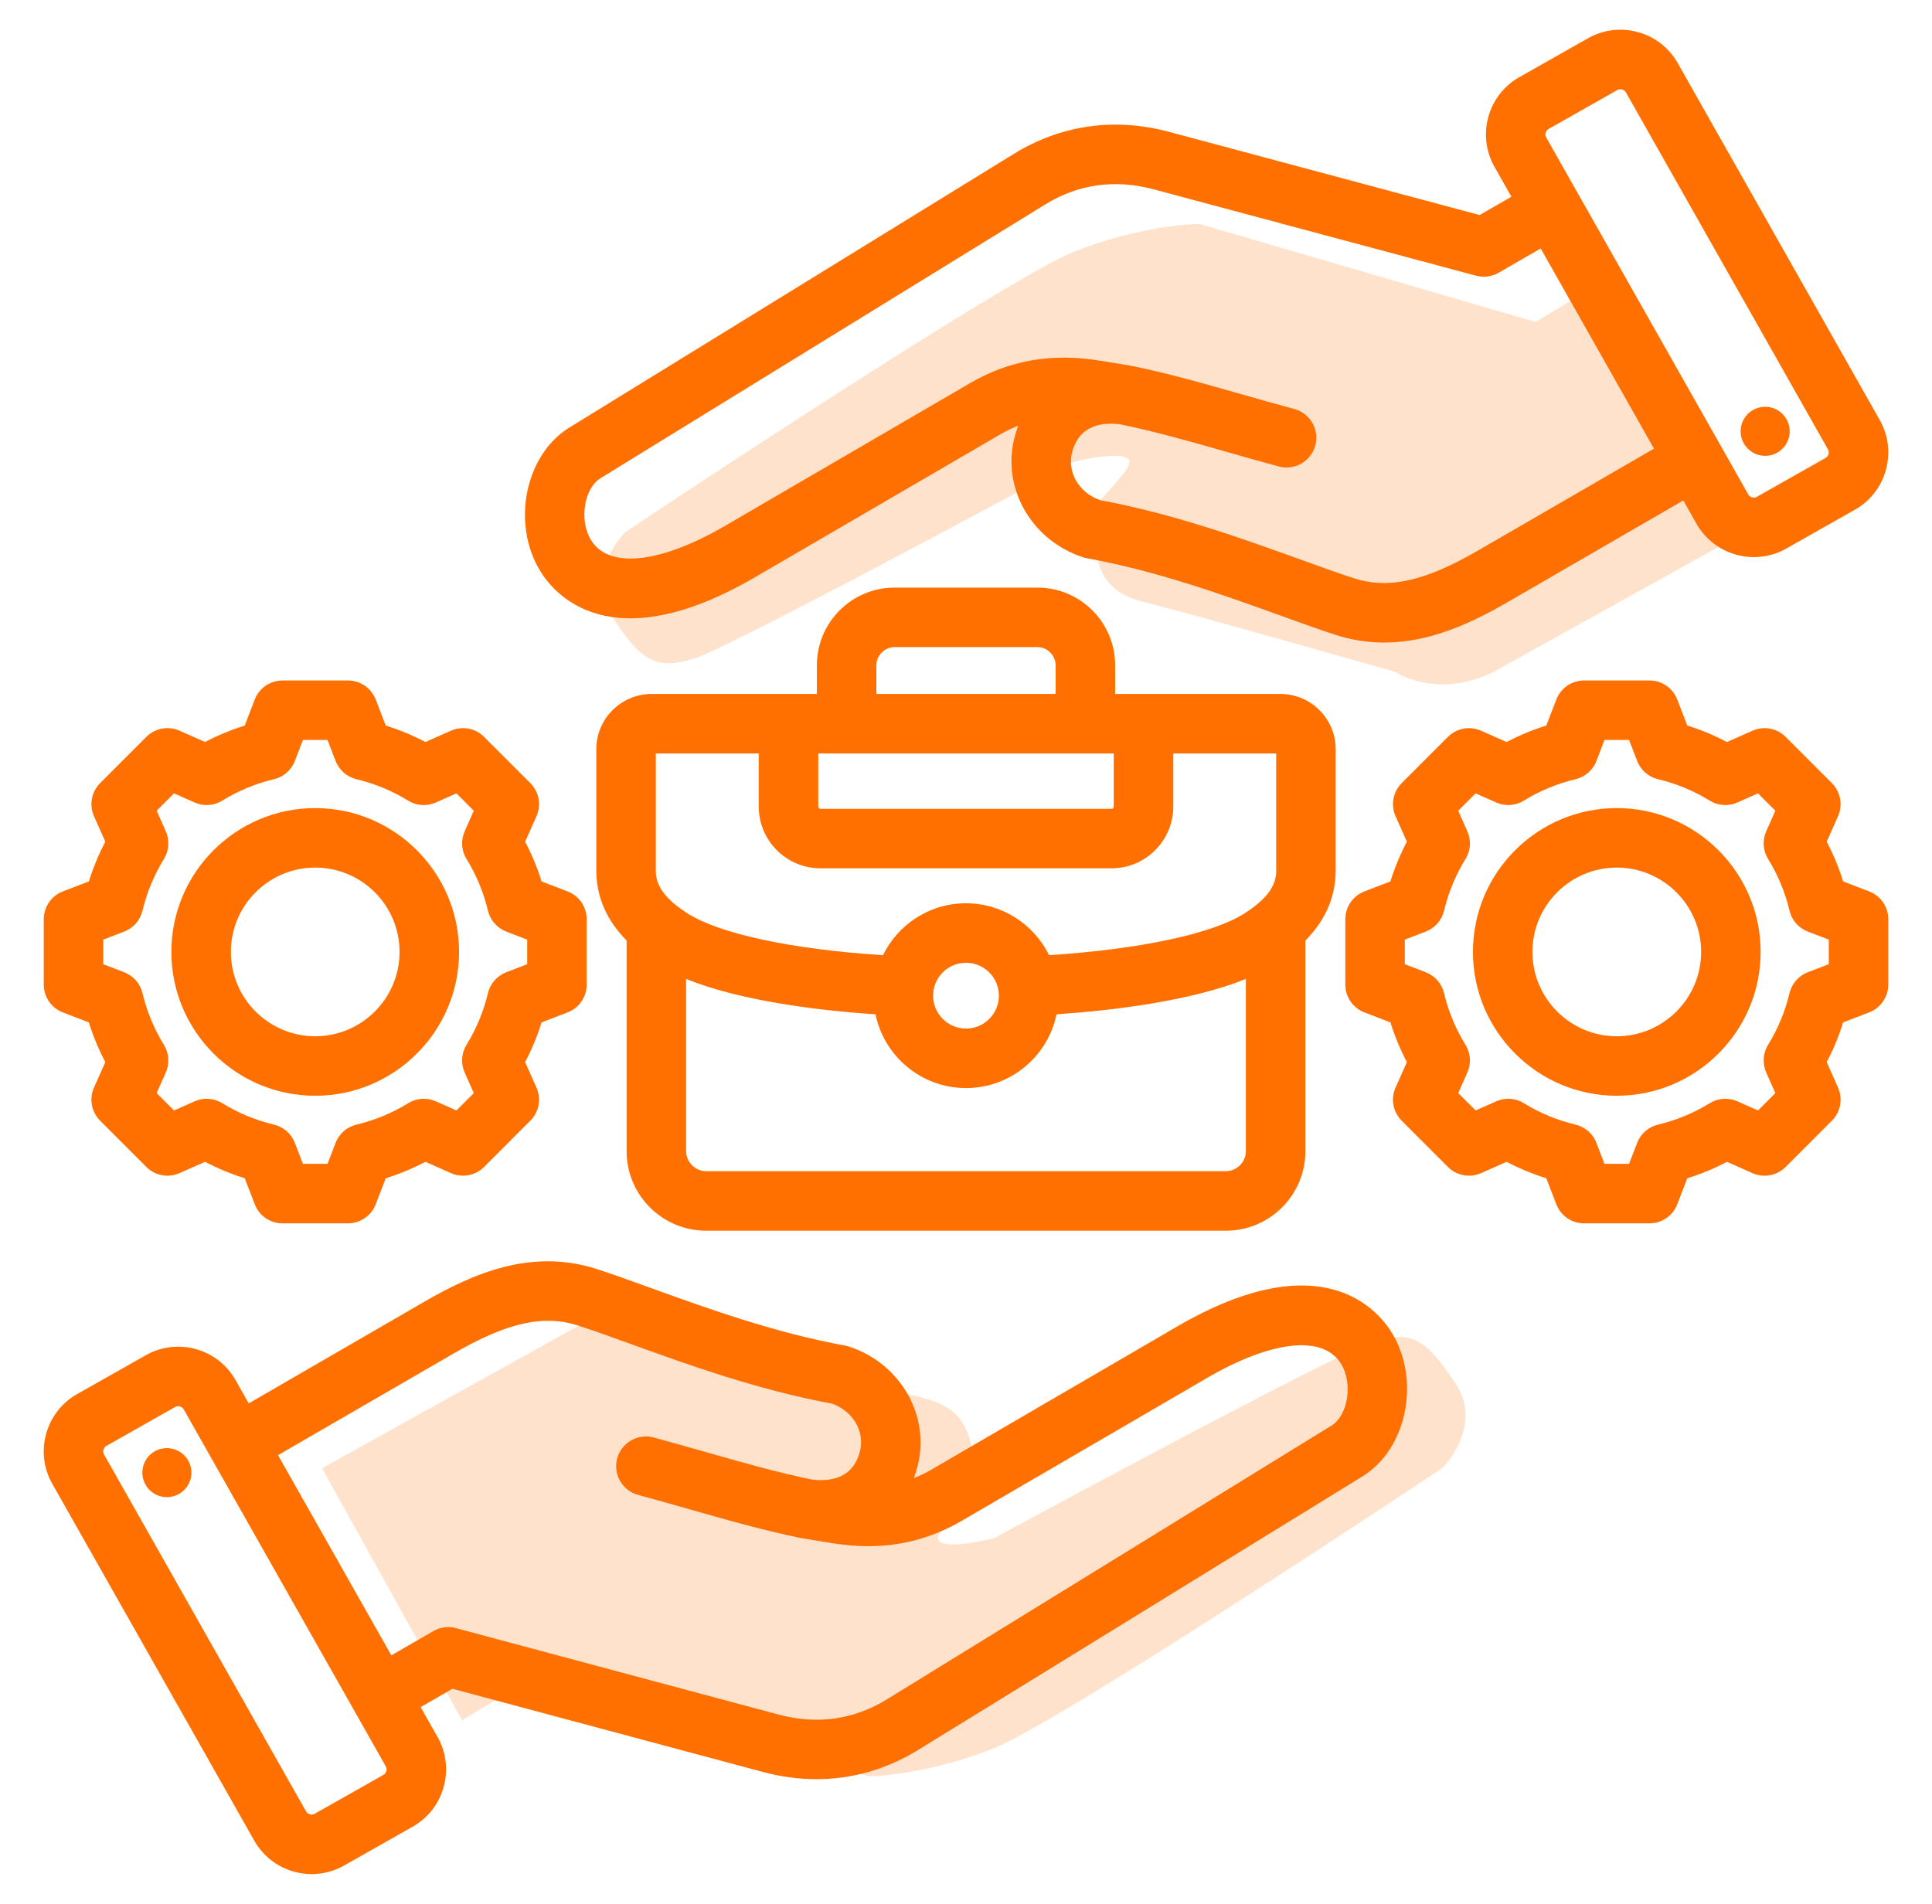
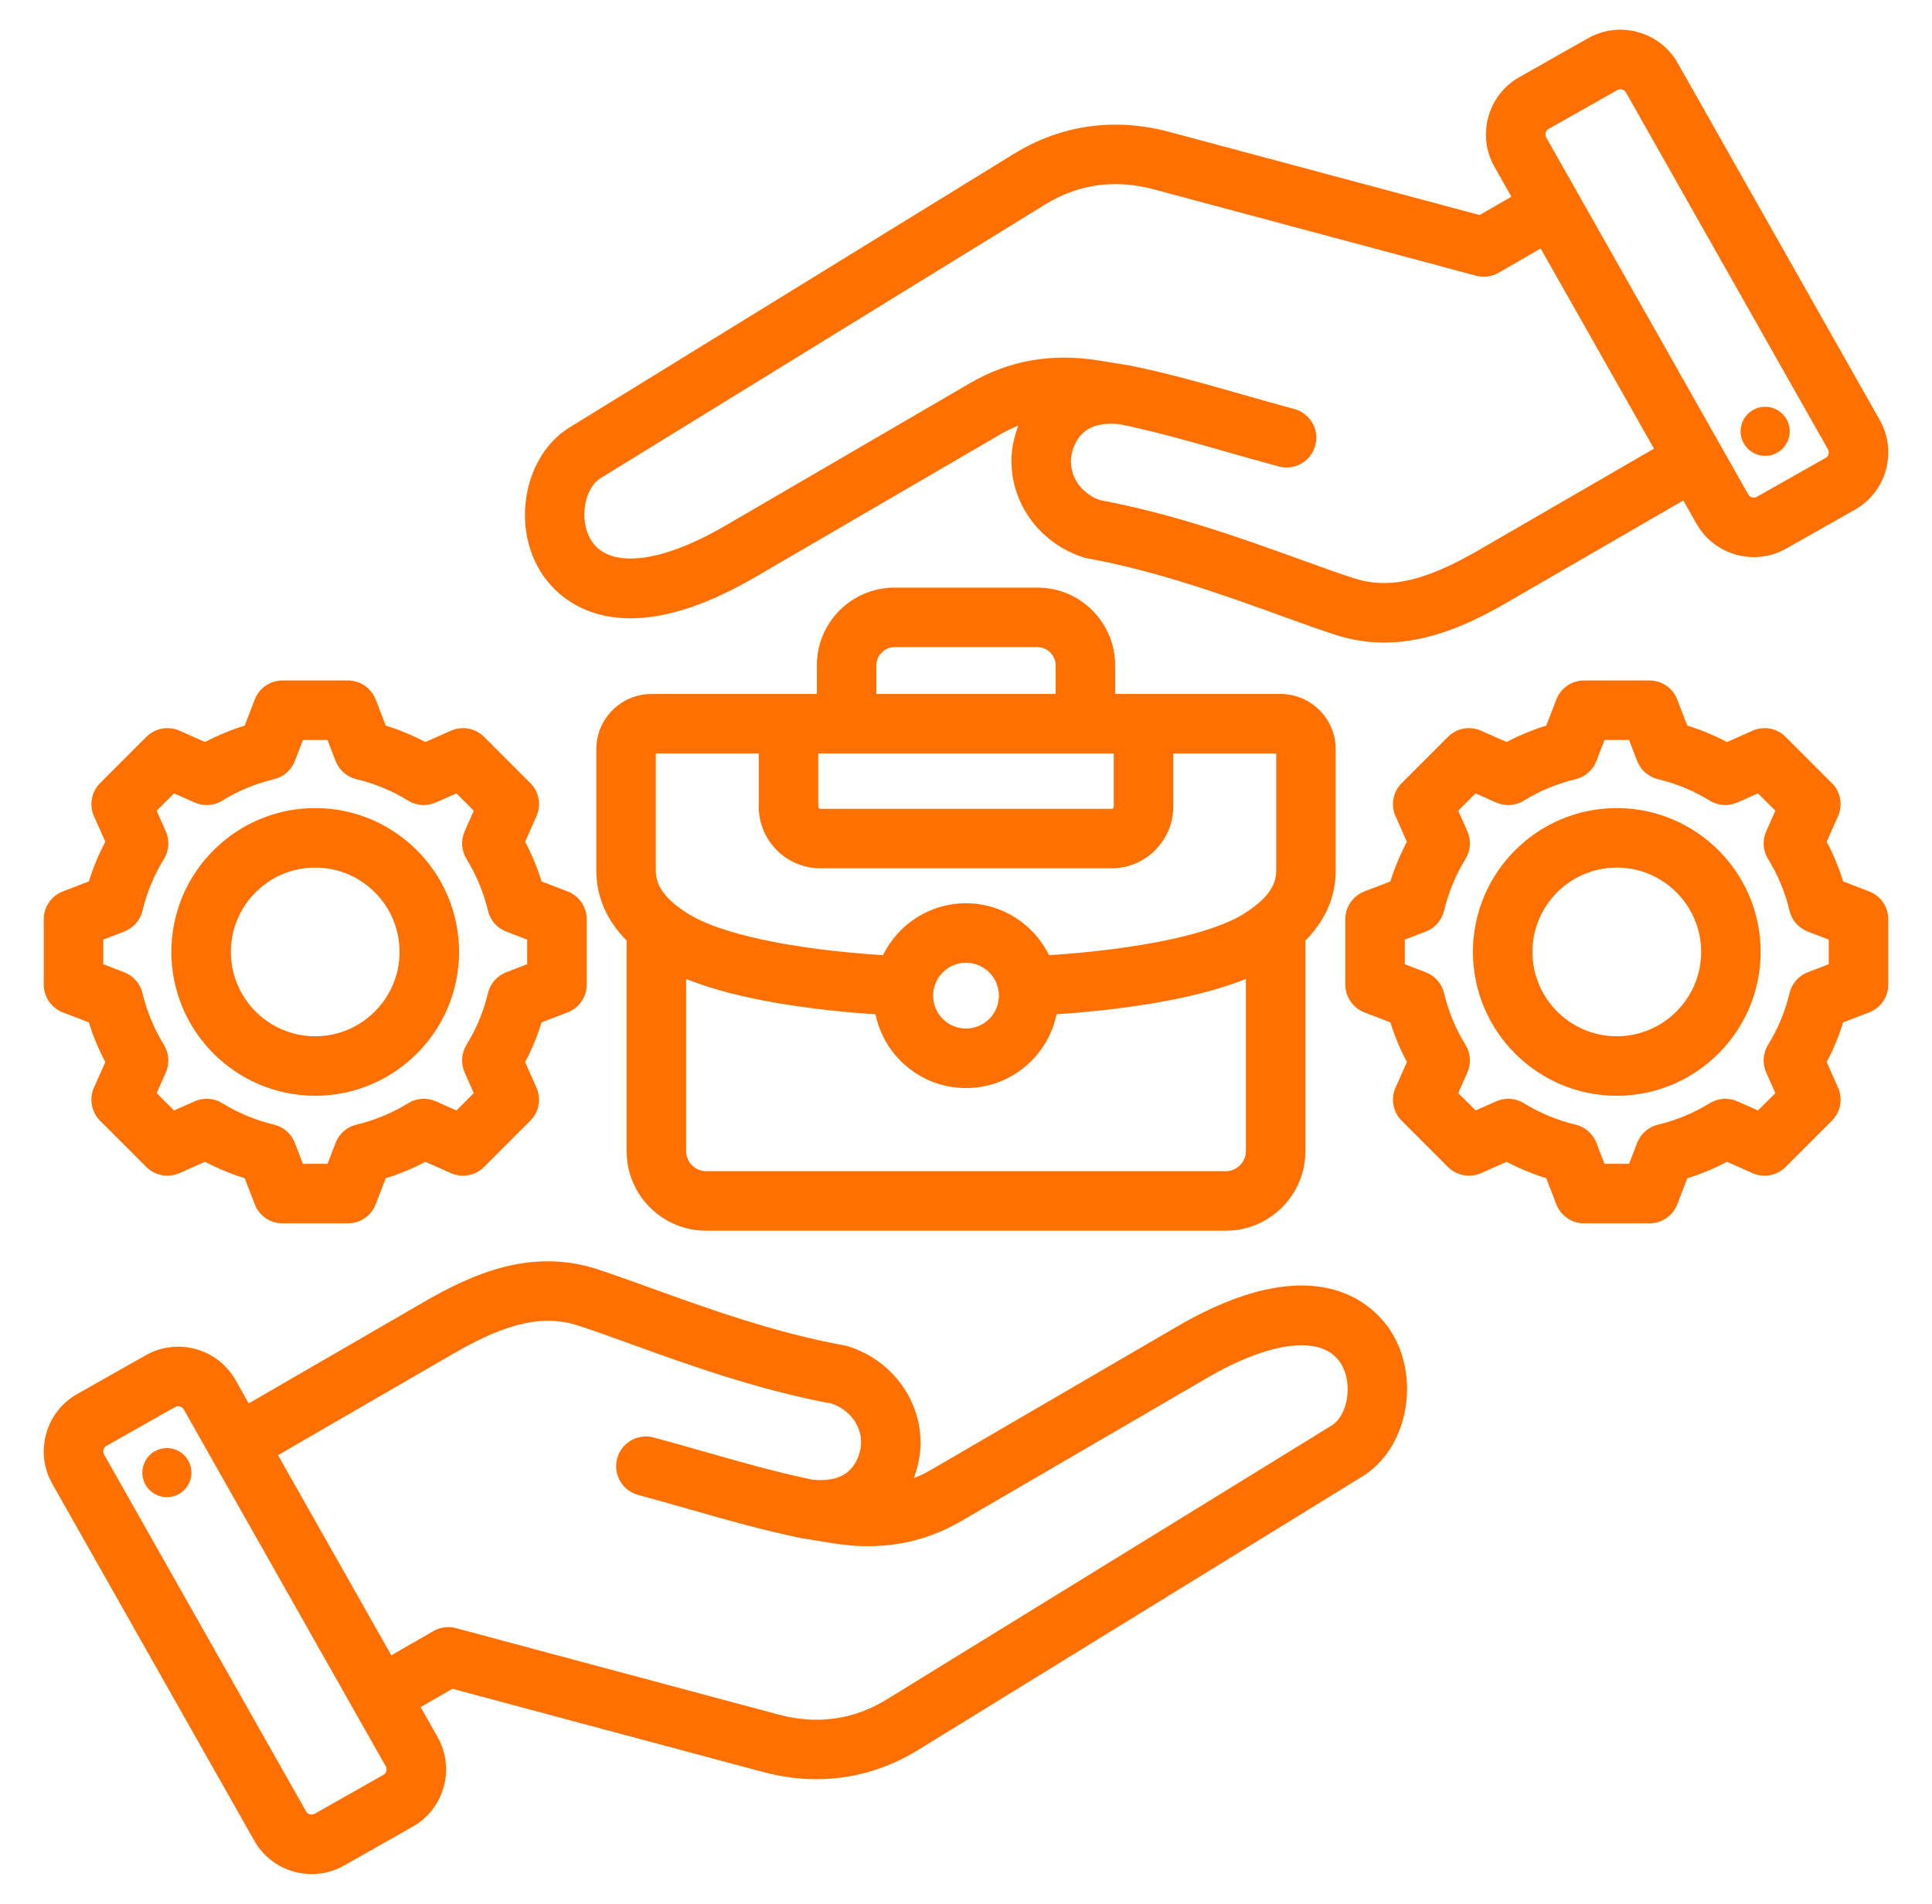
<svg xmlns="http://www.w3.org/2000/svg" width="69" height="68" viewBox="0 0 69 68" fill="none">
  <g id="g0maf5m7smllx55gxl">
-     <path id="Vector 5" opacity="0.2" d="M16.5 61.442L11.5 52.442L20.5 47.442C22.1 46.642 23.5 47.108 24 47.442C26.333 48.108 31.4 49.542 33 49.942C35 50.442 34.5 51.942 35 52.442C35.5 52.942 33.5 54.442 33.5 54.942C33.5 55.342 34.833 55.108 35.5 54.942C39.5 52.775 47.8 48.342 49 47.942C50.5 47.442 51 47.942 52 49.442C52.8 50.642 52 51.942 51.5 52.442C47 55.442 37.5 61.642 35.5 62.442C33.5 63.242 31.667 63.442 31 63.442L19 59.942L16.5 61.442Z" fill="#FF7000" />
-     <path id="Vector 6" opacity="0.2" d="M57.339 10L62.339 19L53.339 24C51.739 24.8 50.339 24.334 49.839 24C47.506 23.334 42.439 21.9 40.839 21.5C38.839 21 39.339 19.5 38.839 19C38.339 18.5 40.339 17 40.339 16.5C40.339 16.1 39.006 16.334 38.339 16.5C34.339 18.667 26.039 23.1 24.839 23.5C23.339 24 22.839 23.5 21.839 22C21.039 20.8 21.839 19.5 22.339 19C26.839 16 36.339 9.8 38.339 9C40.339 8.2 42.173 8 42.839 8L54.839 11.5L57.339 10Z" fill="#FF7000" />
    <g id="Group">
      <path id="Vector" d="M42.035 47.383L33.288 52.478C33.079 52.601 32.86 52.707 32.634 52.797C32.682 52.672 32.724 52.542 32.76 52.407C33.246 50.591 32.172 48.696 30.313 48.094C30.268 48.079 30.221 48.068 30.174 48.059C27.684 47.61 25.216 46.718 23.232 46C22.537 45.749 21.881 45.512 21.32 45.33C18.974 44.569 16.879 45.496 15.14 46.503L8.883 50.126L8.412 49.293C7.773 48.165 6.337 47.767 5.209 48.405L2.754 49.794C2.209 50.103 1.816 50.606 1.649 51.212C1.481 51.818 1.558 52.452 1.867 52.997L9.082 65.746C9.514 66.509 10.311 66.938 11.131 66.938C11.523 66.938 11.92 66.84 12.285 66.634L14.739 65.245C15.284 64.936 15.677 64.433 15.845 63.827C16.013 63.221 15.935 62.587 15.627 62.042L15.023 60.974L16.157 60.319L27.246 63.29C27.889 63.463 28.529 63.548 29.159 63.548C30.433 63.548 31.665 63.197 32.791 62.504L48.664 52.73C50.237 51.762 50.742 49.33 49.723 47.629C49.231 46.807 47.222 44.362 42.035 47.383ZM13.797 63.259C13.789 63.288 13.776 63.315 13.758 63.338C13.74 63.361 13.718 63.381 13.692 63.395L11.238 64.784C11.212 64.799 11.184 64.808 11.155 64.811C11.125 64.815 11.096 64.812 11.067 64.804C11.039 64.796 11.012 64.783 10.989 64.766C10.965 64.748 10.946 64.725 10.931 64.699L3.716 51.951C3.679 51.885 3.685 51.822 3.696 51.78C3.708 51.738 3.735 51.681 3.801 51.644L6.255 50.255C6.307 50.226 6.369 50.219 6.426 50.235C6.483 50.251 6.532 50.289 6.562 50.34L13.777 63.089C13.814 63.154 13.808 63.217 13.797 63.259ZM47.55 50.921L31.677 60.695C30.488 61.427 29.181 61.609 27.795 61.238L16.282 58.153C16.01 58.08 15.72 58.118 15.476 58.259L13.976 59.125L9.929 51.975L16.204 48.342C18.121 47.232 19.413 46.945 20.664 47.351C21.192 47.522 21.802 47.743 22.51 47.999C24.548 48.736 27.079 49.651 29.718 50.136C30.475 50.411 30.899 51.14 30.707 51.857C30.503 52.619 29.93 52.952 29.004 52.847C27.732 52.585 26.518 52.239 25.234 51.872C24.619 51.696 23.982 51.515 23.327 51.339C23.056 51.271 22.77 51.312 22.529 51.453C22.288 51.595 22.113 51.825 22.041 52.094C21.969 52.364 22.005 52.651 22.143 52.894C22.281 53.137 22.508 53.315 22.777 53.392C23.415 53.563 24.043 53.742 24.65 53.916C25.991 54.298 27.257 54.66 28.625 54.94C28.632 54.941 28.639 54.941 28.646 54.943C28.653 54.944 28.66 54.946 28.668 54.947L29.756 55.124C31.451 55.396 32.956 55.13 34.358 54.314L43.104 49.22C45.434 47.863 47.271 47.672 47.9 48.721C48.322 49.425 48.142 50.556 47.55 50.921ZM6.826 52.468C6.843 52.582 6.838 52.698 6.81 52.81C6.782 52.922 6.732 53.028 6.664 53.121C6.595 53.213 6.509 53.291 6.41 53.351C6.311 53.41 6.201 53.449 6.087 53.466C5.972 53.483 5.856 53.477 5.744 53.448C5.632 53.42 5.527 53.37 5.435 53.3C5.342 53.231 5.264 53.144 5.206 53.045C5.147 52.946 5.108 52.836 5.092 52.721C5.06 52.492 5.12 52.259 5.258 52.074C5.397 51.888 5.604 51.766 5.833 51.732C6.062 51.699 6.295 51.757 6.481 51.895C6.667 52.033 6.791 52.239 6.826 52.468ZM25.219 43.958H43.781C45.347 43.958 46.621 42.685 46.621 41.119V33.595C47.339 32.867 47.703 32.029 47.703 31.092V26.76C47.703 25.672 46.818 24.787 45.73 24.787H39.826V23.761C39.826 22.232 38.582 20.988 37.053 20.988H31.947C30.418 20.988 29.174 22.232 29.174 23.761V24.787H23.27C22.182 24.787 21.297 25.672 21.297 26.76V31.092C21.297 32.029 21.662 32.867 22.379 33.594V41.119C22.379 42.685 23.653 43.958 25.219 43.958ZM43.781 41.833H25.219C24.832 41.833 24.504 41.506 24.504 41.119V34.966C26.465 35.759 29.241 36.092 31.268 36.23C31.577 37.731 32.909 38.863 34.5 38.863C36.092 38.863 37.424 37.731 37.733 36.229C39.761 36.089 42.538 35.756 44.496 34.965V41.119C44.496 41.506 44.168 41.833 43.781 41.833ZM33.325 35.563C33.325 34.915 33.852 34.388 34.5 34.388C35.148 34.388 35.675 34.915 35.675 35.563C35.675 36.211 35.148 36.738 34.5 36.738C33.852 36.738 33.325 36.211 33.325 35.563ZM29.223 26.912H39.777V28.81C39.777 28.831 39.768 28.851 39.753 28.865C39.739 28.88 39.719 28.889 39.698 28.889H29.302C29.281 28.889 29.262 28.88 29.247 28.865C29.232 28.851 29.224 28.831 29.223 28.81V26.912ZM31.299 23.761C31.299 23.41 31.596 23.113 31.947 23.113H37.053C37.404 23.113 37.701 23.41 37.701 23.761V24.787H31.299V23.761ZM23.422 26.912H27.098V28.81C27.098 30.025 28.087 31.014 29.302 31.014H39.698C40.913 31.014 41.902 30.025 41.902 28.81V26.912H45.578V31.092C45.578 31.472 45.448 31.99 44.437 32.63C43.284 33.36 40.711 33.904 37.466 34.117C36.928 33.02 35.801 32.263 34.5 32.263C33.198 32.263 32.07 33.021 31.534 34.118C28.293 33.907 25.72 33.362 24.563 32.63C23.552 31.99 23.422 31.472 23.422 31.092L23.422 26.912ZM26.965 20.617L35.712 15.522C35.921 15.4 36.14 15.293 36.366 15.203C36.318 15.331 36.276 15.461 36.241 15.593C35.754 17.409 36.828 19.304 38.687 19.906C38.733 19.921 38.779 19.933 38.826 19.941C41.316 20.39 43.785 21.283 45.768 22C46.463 22.251 47.119 22.488 47.68 22.67C48.247 22.856 48.84 22.95 49.437 22.95C51.079 22.95 52.568 22.246 53.861 21.497L60.118 17.875L60.589 18.707C61.021 19.47 61.818 19.899 62.638 19.899C63.03 19.899 63.427 19.801 63.792 19.595L66.246 18.206C66.791 17.897 67.184 17.394 67.352 16.788C67.52 16.182 67.442 15.548 67.134 15.003L59.919 2.254C59.61 1.709 59.107 1.316 58.501 1.148C57.895 0.98 57.261 1.058 56.716 1.366L54.262 2.755C53.717 3.064 53.324 3.567 53.156 4.173C52.988 4.779 53.065 5.413 53.374 5.958L53.978 7.026L52.843 7.681L41.755 4.71C39.81 4.188 37.892 4.46 36.209 5.496L20.336 15.27C18.763 16.238 18.259 18.67 19.278 20.371C19.769 21.193 21.777 23.638 26.965 20.617ZM55.203 4.741C55.215 4.699 55.242 4.642 55.308 4.605L57.762 3.216C57.814 3.187 57.876 3.18 57.933 3.196C57.99 3.212 58.039 3.25 58.069 3.301L65.284 16.049C65.321 16.115 65.315 16.178 65.304 16.22C65.292 16.262 65.265 16.32 65.199 16.357L62.745 17.745C62.639 17.806 62.498 17.767 62.438 17.66L55.223 4.912C55.208 4.886 55.199 4.858 55.196 4.829C55.193 4.799 55.195 4.769 55.203 4.741ZM21.45 17.079L37.323 7.306C38.512 6.574 39.818 6.391 41.205 6.763L52.718 9.848C52.99 9.92 53.28 9.882 53.524 9.741L55.024 8.875L59.071 16.025L52.796 19.658C50.879 20.768 49.587 21.055 48.336 20.649C47.809 20.478 47.198 20.257 46.491 20.002C44.453 19.265 41.921 18.349 39.283 17.864C38.525 17.589 38.101 16.86 38.293 16.143C38.497 15.381 39.071 15.048 39.996 15.153C41.268 15.415 42.482 15.761 43.766 16.128C44.382 16.304 45.018 16.486 45.673 16.661C45.766 16.686 45.858 16.698 45.949 16.698C46.207 16.698 46.456 16.604 46.65 16.434C46.843 16.264 46.969 16.029 47.002 15.773C47.036 15.518 46.975 15.259 46.832 15.044C46.689 14.83 46.472 14.675 46.223 14.608C45.585 14.437 44.957 14.258 44.35 14.085C43.01 13.702 41.743 13.34 40.375 13.06C40.368 13.059 40.361 13.059 40.354 13.057C40.347 13.056 40.34 13.054 40.332 13.053L39.244 12.876C37.549 12.605 36.044 12.87 34.642 13.686L25.896 18.781C23.566 20.137 21.729 20.328 21.101 19.28C20.678 18.575 20.858 17.444 21.45 17.079ZM62.174 15.532C62.14 15.303 62.2 15.069 62.338 14.882C62.477 14.696 62.684 14.572 62.914 14.539C63.144 14.505 63.378 14.564 63.565 14.703C63.751 14.842 63.875 15.049 63.908 15.279C63.925 15.393 63.919 15.509 63.891 15.62C63.862 15.732 63.813 15.837 63.744 15.929C63.675 16.021 63.589 16.099 63.49 16.158C63.391 16.217 63.282 16.256 63.168 16.273C63.054 16.289 62.938 16.283 62.826 16.255C62.715 16.227 62.61 16.177 62.518 16.108C62.425 16.04 62.347 15.953 62.289 15.855C62.23 15.756 62.191 15.646 62.174 15.532ZM2.243 36.16L3.173 36.518C3.325 37.008 3.522 37.482 3.761 37.936L3.356 38.847C3.269 39.043 3.243 39.261 3.283 39.472C3.322 39.684 3.424 39.878 3.576 40.03L5.228 41.682C5.38 41.834 5.574 41.936 5.785 41.975C5.997 42.014 6.215 41.989 6.411 41.901L7.323 41.497C7.776 41.735 8.251 41.932 8.74 42.084L9.098 43.014C9.175 43.215 9.311 43.387 9.488 43.509C9.665 43.63 9.875 43.695 10.089 43.695H12.426C12.641 43.695 12.851 43.63 13.027 43.509C13.204 43.387 13.341 43.215 13.418 43.014L13.776 42.085C14.265 41.932 14.74 41.736 15.194 41.497L16.105 41.901C16.301 41.989 16.519 42.014 16.73 41.975C16.941 41.936 17.135 41.834 17.287 41.682L18.939 40.029C19.091 39.878 19.194 39.683 19.233 39.472C19.272 39.261 19.246 39.043 19.159 38.847L18.754 37.935C18.993 37.482 19.19 37.007 19.342 36.518L20.272 36.16C20.473 36.083 20.645 35.947 20.766 35.77C20.888 35.593 20.953 35.383 20.953 35.168V32.832C20.953 32.617 20.888 32.407 20.766 32.23C20.645 32.053 20.473 31.917 20.272 31.84L19.342 31.482C19.19 30.993 18.993 30.518 18.755 30.064L19.159 29.153C19.246 28.957 19.272 28.739 19.233 28.528C19.194 28.317 19.091 28.122 18.939 27.97L17.287 26.318C17.135 26.166 16.941 26.064 16.73 26.025C16.519 25.986 16.301 26.011 16.105 26.099L15.193 26.503C14.739 26.265 14.265 26.068 13.776 25.916L13.418 24.985C13.34 24.785 13.204 24.613 13.027 24.491C12.85 24.37 12.641 24.305 12.426 24.305H10.09C9.875 24.305 9.665 24.37 9.488 24.491C9.311 24.613 9.175 24.785 9.098 24.985L8.74 25.916C8.251 26.068 7.776 26.265 7.323 26.503L6.411 26.098C6.215 26.011 5.997 25.986 5.785 26.025C5.574 26.064 5.38 26.166 5.228 26.318L3.576 27.97C3.424 28.122 3.322 28.317 3.283 28.528C3.244 28.739 3.269 28.957 3.356 29.153L3.761 30.064C3.523 30.518 3.326 30.993 3.174 31.482L2.243 31.84C2.043 31.917 1.871 32.053 1.749 32.23C1.628 32.407 1.563 32.617 1.563 32.832V35.169C1.563 35.383 1.628 35.593 1.749 35.77C1.871 35.947 2.043 36.083 2.243 36.16ZM3.688 33.561L4.437 33.273C4.598 33.211 4.742 33.111 4.855 32.981C4.969 32.851 5.049 32.695 5.089 32.527C5.244 31.875 5.503 31.252 5.855 30.681C5.945 30.534 5.999 30.367 6.01 30.195C6.022 30.023 5.991 29.85 5.921 29.692L5.595 28.957L6.215 28.337L6.95 28.663C7.108 28.733 7.281 28.764 7.453 28.752C7.625 28.741 7.792 28.687 7.939 28.597C8.509 28.245 9.133 27.986 9.785 27.831C9.953 27.791 10.108 27.711 10.238 27.597C10.368 27.484 10.469 27.34 10.531 27.179L10.819 26.43H11.697L11.985 27.18C12.047 27.341 12.148 27.484 12.277 27.598C12.407 27.711 12.563 27.792 12.731 27.832C13.383 27.987 14.006 28.245 14.577 28.597C14.724 28.688 14.891 28.741 15.063 28.753C15.235 28.764 15.408 28.733 15.565 28.663L16.301 28.337L16.921 28.957L16.595 29.692C16.525 29.85 16.494 30.022 16.506 30.195C16.517 30.367 16.571 30.534 16.661 30.681C17.013 31.252 17.271 31.875 17.427 32.527C17.467 32.695 17.547 32.851 17.66 32.981C17.774 33.111 17.918 33.211 18.079 33.273L18.828 33.561V34.439L18.078 34.728C17.917 34.79 17.774 34.89 17.66 35.02C17.547 35.15 17.466 35.305 17.427 35.473C17.271 36.126 17.013 36.749 16.661 37.319C16.57 37.467 16.517 37.633 16.506 37.805C16.494 37.978 16.525 38.15 16.595 38.308L16.921 39.043L16.301 39.663L15.566 39.337C15.408 39.267 15.236 39.236 15.063 39.248C14.891 39.26 14.724 39.313 14.577 39.404C14.007 39.756 13.383 40.014 12.731 40.169C12.563 40.209 12.407 40.289 12.277 40.403C12.147 40.517 12.047 40.66 11.985 40.821L11.697 41.57H10.819L10.53 40.821C10.469 40.66 10.368 40.516 10.238 40.403C10.108 40.289 9.953 40.209 9.785 40.169C9.133 40.014 8.509 39.755 7.938 39.403C7.792 39.313 7.625 39.259 7.453 39.248C7.28 39.236 7.108 39.267 6.95 39.337L6.215 39.663L5.594 39.043L5.921 38.308C5.991 38.15 6.021 37.978 6.01 37.806C5.998 37.633 5.945 37.467 5.854 37.32C5.502 36.749 5.244 36.125 5.089 35.473C5.049 35.305 4.969 35.15 4.855 35.02C4.741 34.89 4.598 34.789 4.437 34.727L3.688 34.439V33.561ZM11.258 39.138C14.091 39.138 16.395 36.833 16.395 34C16.395 31.167 14.091 28.863 11.258 28.863C8.425 28.863 6.12 31.167 6.12 34C6.12 36.833 8.425 39.138 11.258 39.138ZM11.258 30.988C12.919 30.988 14.27 32.339 14.27 34C14.27 35.661 12.919 37.013 11.258 37.013C9.597 37.013 8.245 35.661 8.245 34C8.245 32.339 9.597 30.988 11.258 30.988ZM66.757 31.84L65.827 31.482C65.675 30.993 65.478 30.518 65.239 30.064L65.644 29.153C65.731 28.957 65.757 28.739 65.717 28.528C65.678 28.317 65.576 28.122 65.424 27.971L63.772 26.319C63.62 26.167 63.426 26.064 63.215 26.025C63.004 25.986 62.786 26.012 62.589 26.099L61.678 26.504C61.224 26.265 60.75 26.068 60.26 25.916L59.902 24.986C59.825 24.785 59.689 24.613 59.512 24.491C59.335 24.37 59.125 24.305 58.911 24.305H56.574C56.359 24.305 56.15 24.37 55.973 24.491C55.796 24.613 55.66 24.785 55.583 24.986L55.224 25.916C54.735 26.068 54.261 26.265 53.807 26.504L52.895 26.099C52.699 26.012 52.481 25.986 52.27 26.025C52.059 26.064 51.865 26.167 51.713 26.319L50.061 27.971C49.909 28.122 49.807 28.317 49.767 28.528C49.728 28.739 49.754 28.957 49.841 29.153L50.246 30.065C50.007 30.518 49.81 30.993 49.658 31.482L48.728 31.84C48.528 31.917 48.355 32.053 48.234 32.23C48.112 32.407 48.047 32.617 48.047 32.832V35.169C48.047 35.383 48.112 35.593 48.234 35.77C48.355 35.947 48.528 36.083 48.728 36.16L49.658 36.518C49.81 37.008 50.007 37.482 50.246 37.936L49.841 38.847C49.754 39.043 49.728 39.261 49.767 39.472C49.807 39.684 49.909 39.878 50.061 40.03L51.713 41.682C51.865 41.834 52.059 41.936 52.27 41.975C52.481 42.014 52.699 41.989 52.895 41.902L53.807 41.497C54.261 41.735 54.735 41.932 55.224 42.084L55.583 43.015C55.66 43.215 55.796 43.387 55.973 43.509C56.15 43.63 56.359 43.696 56.574 43.695H58.911C59.125 43.695 59.335 43.63 59.512 43.509C59.689 43.387 59.825 43.215 59.902 43.015L60.26 42.085C60.75 41.933 61.224 41.736 61.678 41.497L62.589 41.902C62.786 41.989 63.004 42.014 63.215 41.975C63.426 41.936 63.62 41.834 63.772 41.682L65.424 40.03C65.576 39.878 65.678 39.684 65.717 39.472C65.757 39.261 65.731 39.043 65.644 38.847L65.239 37.935C65.478 37.482 65.674 37.008 65.826 36.518L66.757 36.16C66.957 36.083 67.129 35.947 67.251 35.77C67.373 35.593 67.438 35.383 67.438 35.169V32.832C67.438 32.617 67.373 32.407 67.251 32.23C67.129 32.053 66.957 31.917 66.757 31.84ZM65.312 34.439L64.563 34.727C64.402 34.789 64.258 34.89 64.145 35.02C64.031 35.15 63.951 35.305 63.911 35.473C63.756 36.125 63.497 36.749 63.145 37.319C63.055 37.466 63.002 37.633 62.99 37.805C62.978 37.977 63.009 38.15 63.079 38.308L63.406 39.043L62.785 39.663L62.05 39.337C61.892 39.267 61.72 39.236 61.548 39.248C61.376 39.26 61.209 39.313 61.062 39.404C60.491 39.755 59.867 40.014 59.215 40.169C59.047 40.209 58.892 40.289 58.762 40.403C58.632 40.516 58.532 40.66 58.469 40.821L58.181 41.57H57.303L57.015 40.821C56.953 40.66 56.852 40.516 56.723 40.403C56.593 40.289 56.437 40.209 56.269 40.169C55.617 40.014 54.994 39.755 54.423 39.403C54.276 39.313 54.109 39.259 53.937 39.248C53.765 39.236 53.592 39.267 53.435 39.337L52.7 39.663L52.079 39.043L52.405 38.308C52.475 38.15 52.506 37.978 52.494 37.806C52.483 37.633 52.429 37.467 52.339 37.32C51.987 36.749 51.728 36.125 51.573 35.473C51.533 35.305 51.453 35.15 51.34 35.02C51.226 34.89 51.082 34.789 50.921 34.727L50.172 34.439V33.561L50.922 33.273C51.083 33.211 51.226 33.111 51.34 32.981C51.453 32.851 51.533 32.695 51.574 32.527C51.729 31.875 51.987 31.252 52.339 30.681C52.43 30.534 52.483 30.367 52.495 30.195C52.506 30.023 52.475 29.85 52.405 29.693L52.079 28.957L52.7 28.337L53.435 28.663C53.593 28.733 53.765 28.764 53.937 28.753C54.109 28.741 54.276 28.688 54.423 28.597C54.994 28.245 55.617 27.987 56.269 27.832C56.437 27.792 56.593 27.711 56.723 27.598C56.853 27.484 56.953 27.341 57.015 27.18L57.303 26.43H58.181L58.47 27.18C58.532 27.341 58.632 27.484 58.762 27.598C58.892 27.711 59.047 27.792 59.215 27.831C59.868 27.987 60.491 28.245 61.062 28.597C61.209 28.688 61.375 28.741 61.548 28.752C61.72 28.764 61.892 28.733 62.05 28.663L62.785 28.337L63.406 28.957L63.079 29.692C63.009 29.85 62.979 30.022 62.99 30.195C63.002 30.367 63.055 30.534 63.146 30.681C63.498 31.251 63.756 31.875 63.911 32.527C63.951 32.695 64.031 32.851 64.145 32.981C64.259 33.111 64.402 33.211 64.563 33.273L65.313 33.561V34.439H65.312ZM57.742 28.863C54.909 28.863 52.605 31.167 52.605 34C52.605 36.833 54.91 39.138 57.742 39.138C60.575 39.138 62.88 36.833 62.88 34C62.88 31.167 60.575 28.863 57.742 28.863ZM57.742 37.013C56.081 37.013 54.73 35.661 54.73 34C54.73 32.339 56.081 30.988 57.742 30.988C59.403 30.988 60.755 32.339 60.755 34C60.755 35.661 59.403 37.013 57.742 37.013Z" fill="#FF7000" />
    </g>
  </g>
</svg>